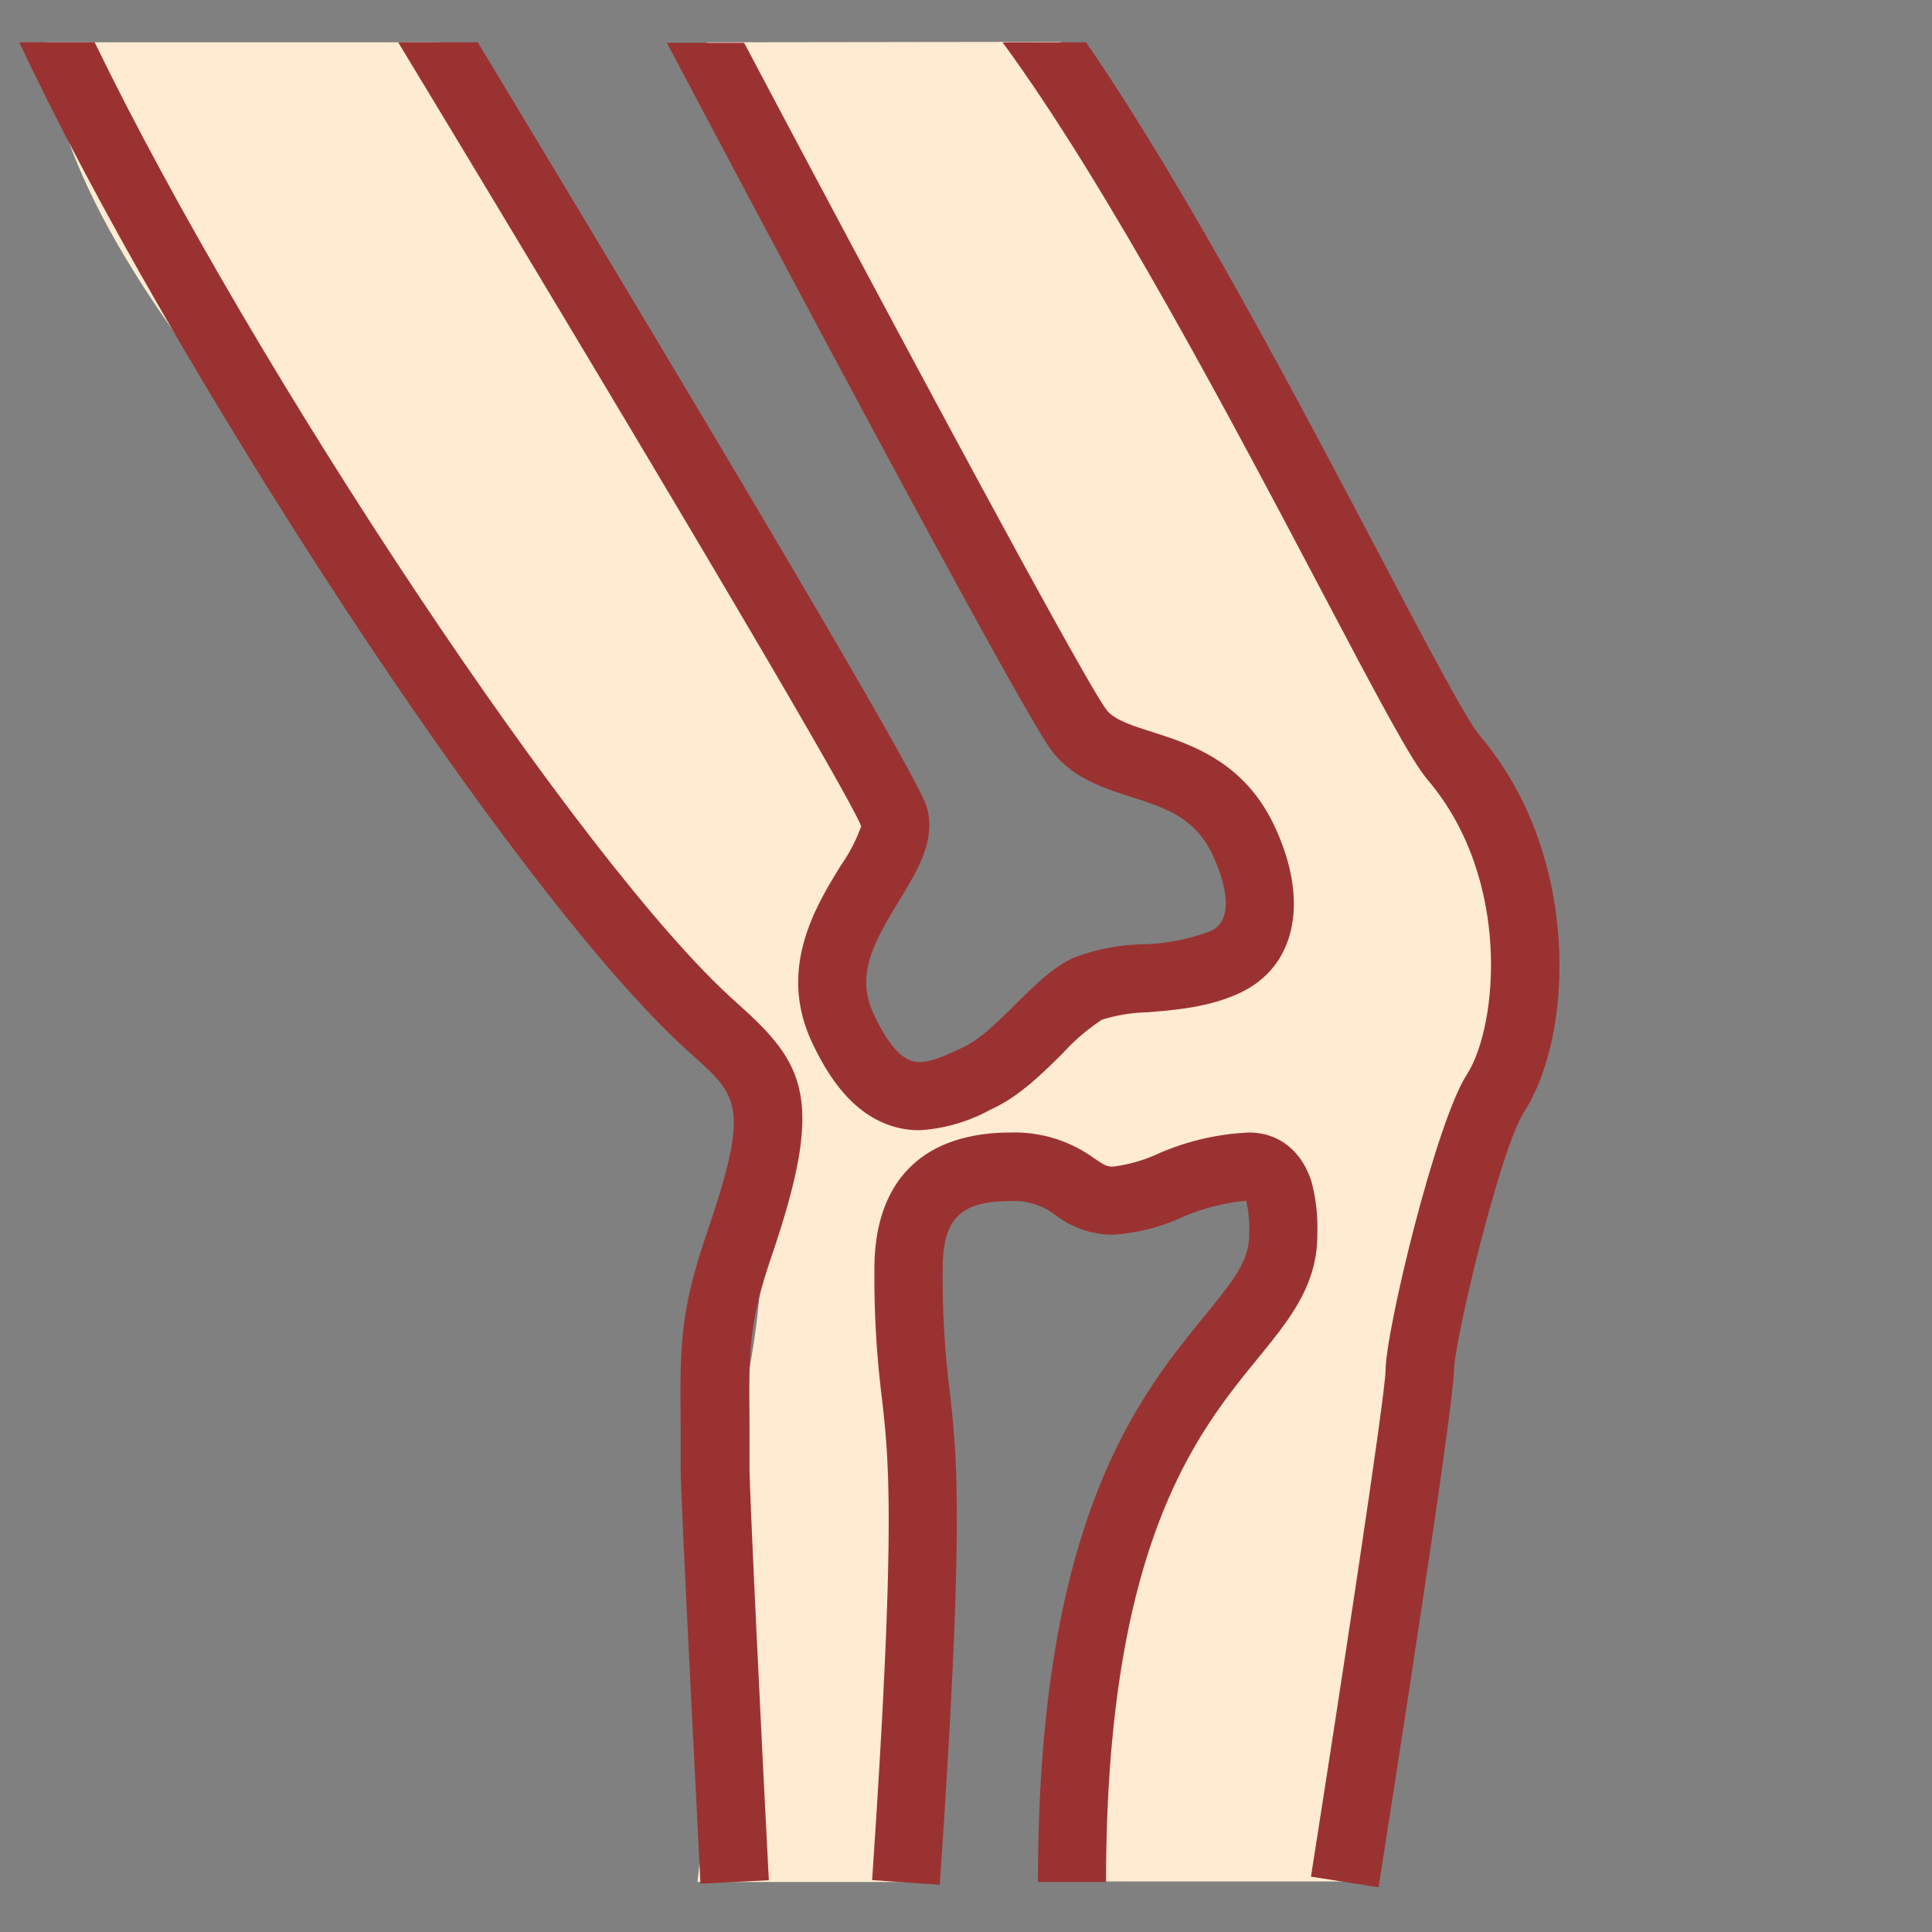
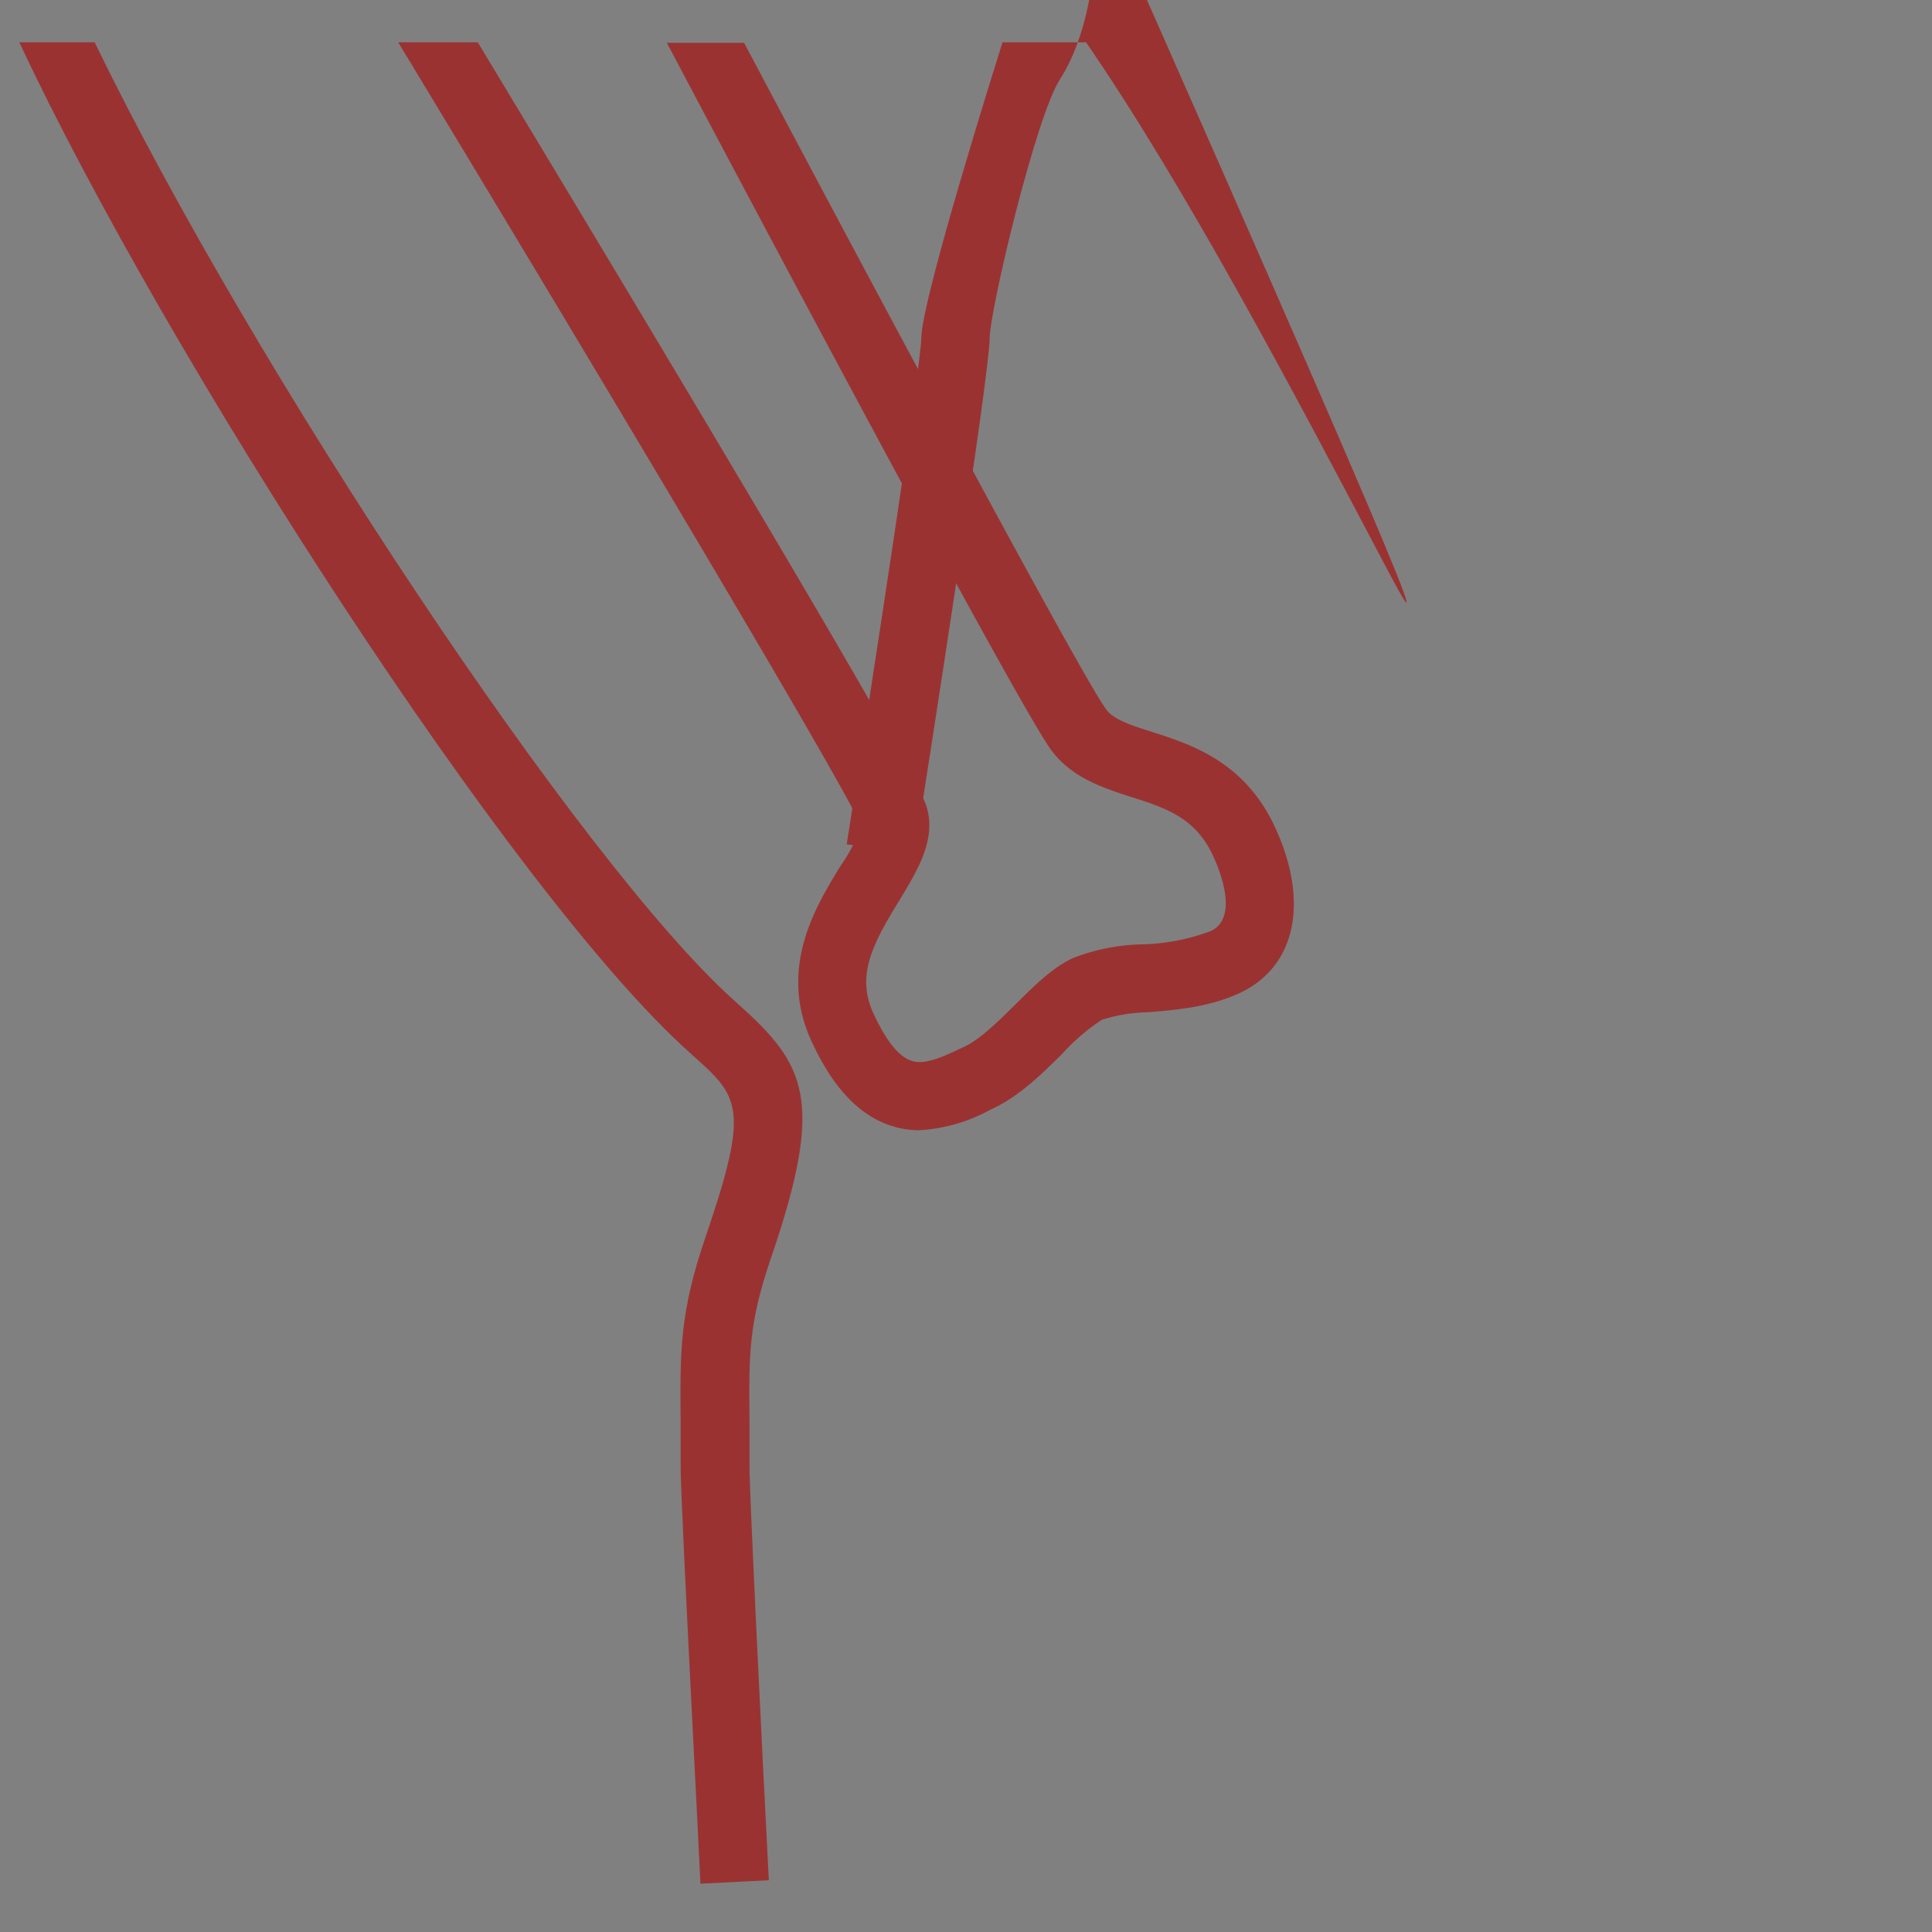
<svg xmlns="http://www.w3.org/2000/svg" viewBox="0 0 200 200">
  <rect x="0" y="0" width="200" height="200" fill="#808080" stroke="none" />
  <defs>
    <style>.cls-1{fill:#ffebd2;}.cls-2{fill:#9b3232;}</style>
  </defs>
  <g id="Icons">
-     <path class="cls-1" d="M73.17,4.38c7.53,13.09,39.2,68.32,40.28,73.54,1.2,5.85,18.53,7,18.53,16.9,0,5.07-3.65,5.9-8.94,5.9s-11.35,5.94-15.09,5.94-5.74,3.53-10.36,3.53S87,110.47,87,99.61s3.32-13.31,3.92-18.32c.53-4.43-36.85-63.35-45.49-76.91H4.71c2.81,31.33,51.57,66.8,51.57,81.79,0,7.72,22.9,16,22.9,32.77,0,23.59-2.75,22.56-2.75,33.56,0,3.53-4.23,42.32-4.23,42.32H93.78c3.77-54.87.28-43.41.28-63.48,0-7.93,4.19-10.57,10.58-10.57s6.63,3.52,10.58,3.52,8.6-3.52,14.1-3.52c3.6,0,3.53,4.87,3.53,7,0,12.34-21.86,13.44-21.86,67H139.2s7.76-49.37,7.76-52.9,7-21.78,7-27.07c0-6.34,3.92-12.26,3.92-19.74,0-6.39-33.13-63.86-48.1-90.73Z" />
    <path class="cls-2" d="M95.18,117a17.34,17.34,0,0,0,7.32-2.11l.31-.15c2.75-1.29,5.12-3.64,7.21-5.71a20.82,20.82,0,0,1,4.06-3.47,17.08,17.08,0,0,1,4.75-.77c3-.25,6.35-.53,9.52-2,5.82-2.73,7.23-9.51,3.59-17.26-3.14-6.7-8.65-8.47-12.67-9.76-2.13-.68-4-1.27-4.76-2.34-2.41-3.21-22.9-41.47-37.48-69h-8c5.77,10.91,36.27,68.52,39.81,73.24,2.13,2.86,5.38,3.9,8.25,4.83,3.55,1.13,6.61,2.12,8.44,6,.71,1.5,2.77,6.49-.19,7.88a21.62,21.62,0,0,1-7.12,1.38,20.82,20.82,0,0,0-7.15,1.42c-2.16,1-4,2.87-6,4.84-1.77,1.75-3.6,3.56-5.25,4.34l-.31.14c-1.87.89-3.81,1.8-5.19,1.3s-2.61-2.13-3.88-4.84c-1.84-3.93-.14-7.2,2.66-11.75C95,90.07,97,86.83,95.88,83.38,94.39,78.9,61.29,24,49.46,4.38H41.22C59.79,35.06,87.35,81.11,89.15,85.52a16.65,16.65,0,0,1-2.06,4c-2.65,4.29-6.64,10.77-3,18.45,2.14,4.56,4.71,7.33,7.87,8.47A9.38,9.38,0,0,0,95.18,117Z" />
    <path class="cls-2" d="M79.59,194.64c-.71-13.58-2-40-2-42.69,0-1.73,0-3.26,0-4.65-.07-7.26-.1-10.26,2.24-17.13,5.58-16.3,3.61-19.95-3.41-26.22l-.33-.3C60.31,89.59,26.24,38.29,9.8,4.38H2C17.11,36.68,53,92.46,71.32,108.9l.33.3c4.85,4.33,6,5.36,1.44,18.69-2.74,8-2.7,11.84-2.63,19.47,0,1.38,0,2.89,0,4.59,0,3.58,2,41.44,2.05,43.05Z" />
-     <path class="cls-2" d="M142.91,57.63c-8.59-16.3-20-38-30.48-53.25h-8.65c10.9,14.82,24.1,39.87,32.89,56.53,6.13,11.64,9.41,17.8,11.12,19.82,8.74,10.28,7.26,25.55,4.05,30.52s-8.41,26.55-8.41,30.66c-.05,2.72-4.76,33.56-7.72,52.36l7,1.1c1.3-8.29,7.8-49.83,7.8-53.45,0-2.92,4.78-23,7.28-26.84,5.14-8,5.88-26.6-4.59-38.91C151.87,74.64,147.52,66.38,142.91,57.63Z" />
-     <path class="cls-2" d="M98.29,143.83a94.67,94.67,0,0,1-.7-12.49c0-5.2,1.84-7,7-7a7,7,0,0,1,4.71,1.48,9.81,9.81,0,0,0,5.87,2,20.44,20.44,0,0,0,7.14-1.78A21.6,21.6,0,0,1,129,124.3a11.84,11.84,0,0,1,.31,3.4v.12c0,2.63-1.49,4.58-4.61,8.4-6.87,8.43-17.25,21.15-17.25,58.6h7.05c0-34.94,9.43-46.49,15.66-54.14,3.33-4.08,6.21-7.6,6.21-12.86v-.12a18.67,18.67,0,0,0-.59-5.33c-1-3.21-3.39-5.13-6.47-5.13a26.11,26.11,0,0,0-9.46,2.21,16,16,0,0,1-4.64,1.32c-.62,0-.88-.14-1.94-.86a14,14,0,0,0-8.64-2.67c-9.1,0-14.11,5-14.11,14.1a100.53,100.53,0,0,0,.76,13.29c.74,6.46,1.5,13.14-1,50l7,.48C99.87,157.61,99.07,150.6,98.29,143.83Z" />
+     <path class="cls-2" d="M142.91,57.63c-8.59-16.3-20-38-30.48-53.25h-8.65s-8.41,26.55-8.41,30.66c-.05,2.72-4.76,33.56-7.72,52.36l7,1.1c1.3-8.29,7.8-49.83,7.8-53.45,0-2.92,4.78-23,7.28-26.84,5.14-8,5.88-26.6-4.59-38.91C151.87,74.64,147.52,66.38,142.91,57.63Z" />
  </g>
</svg>